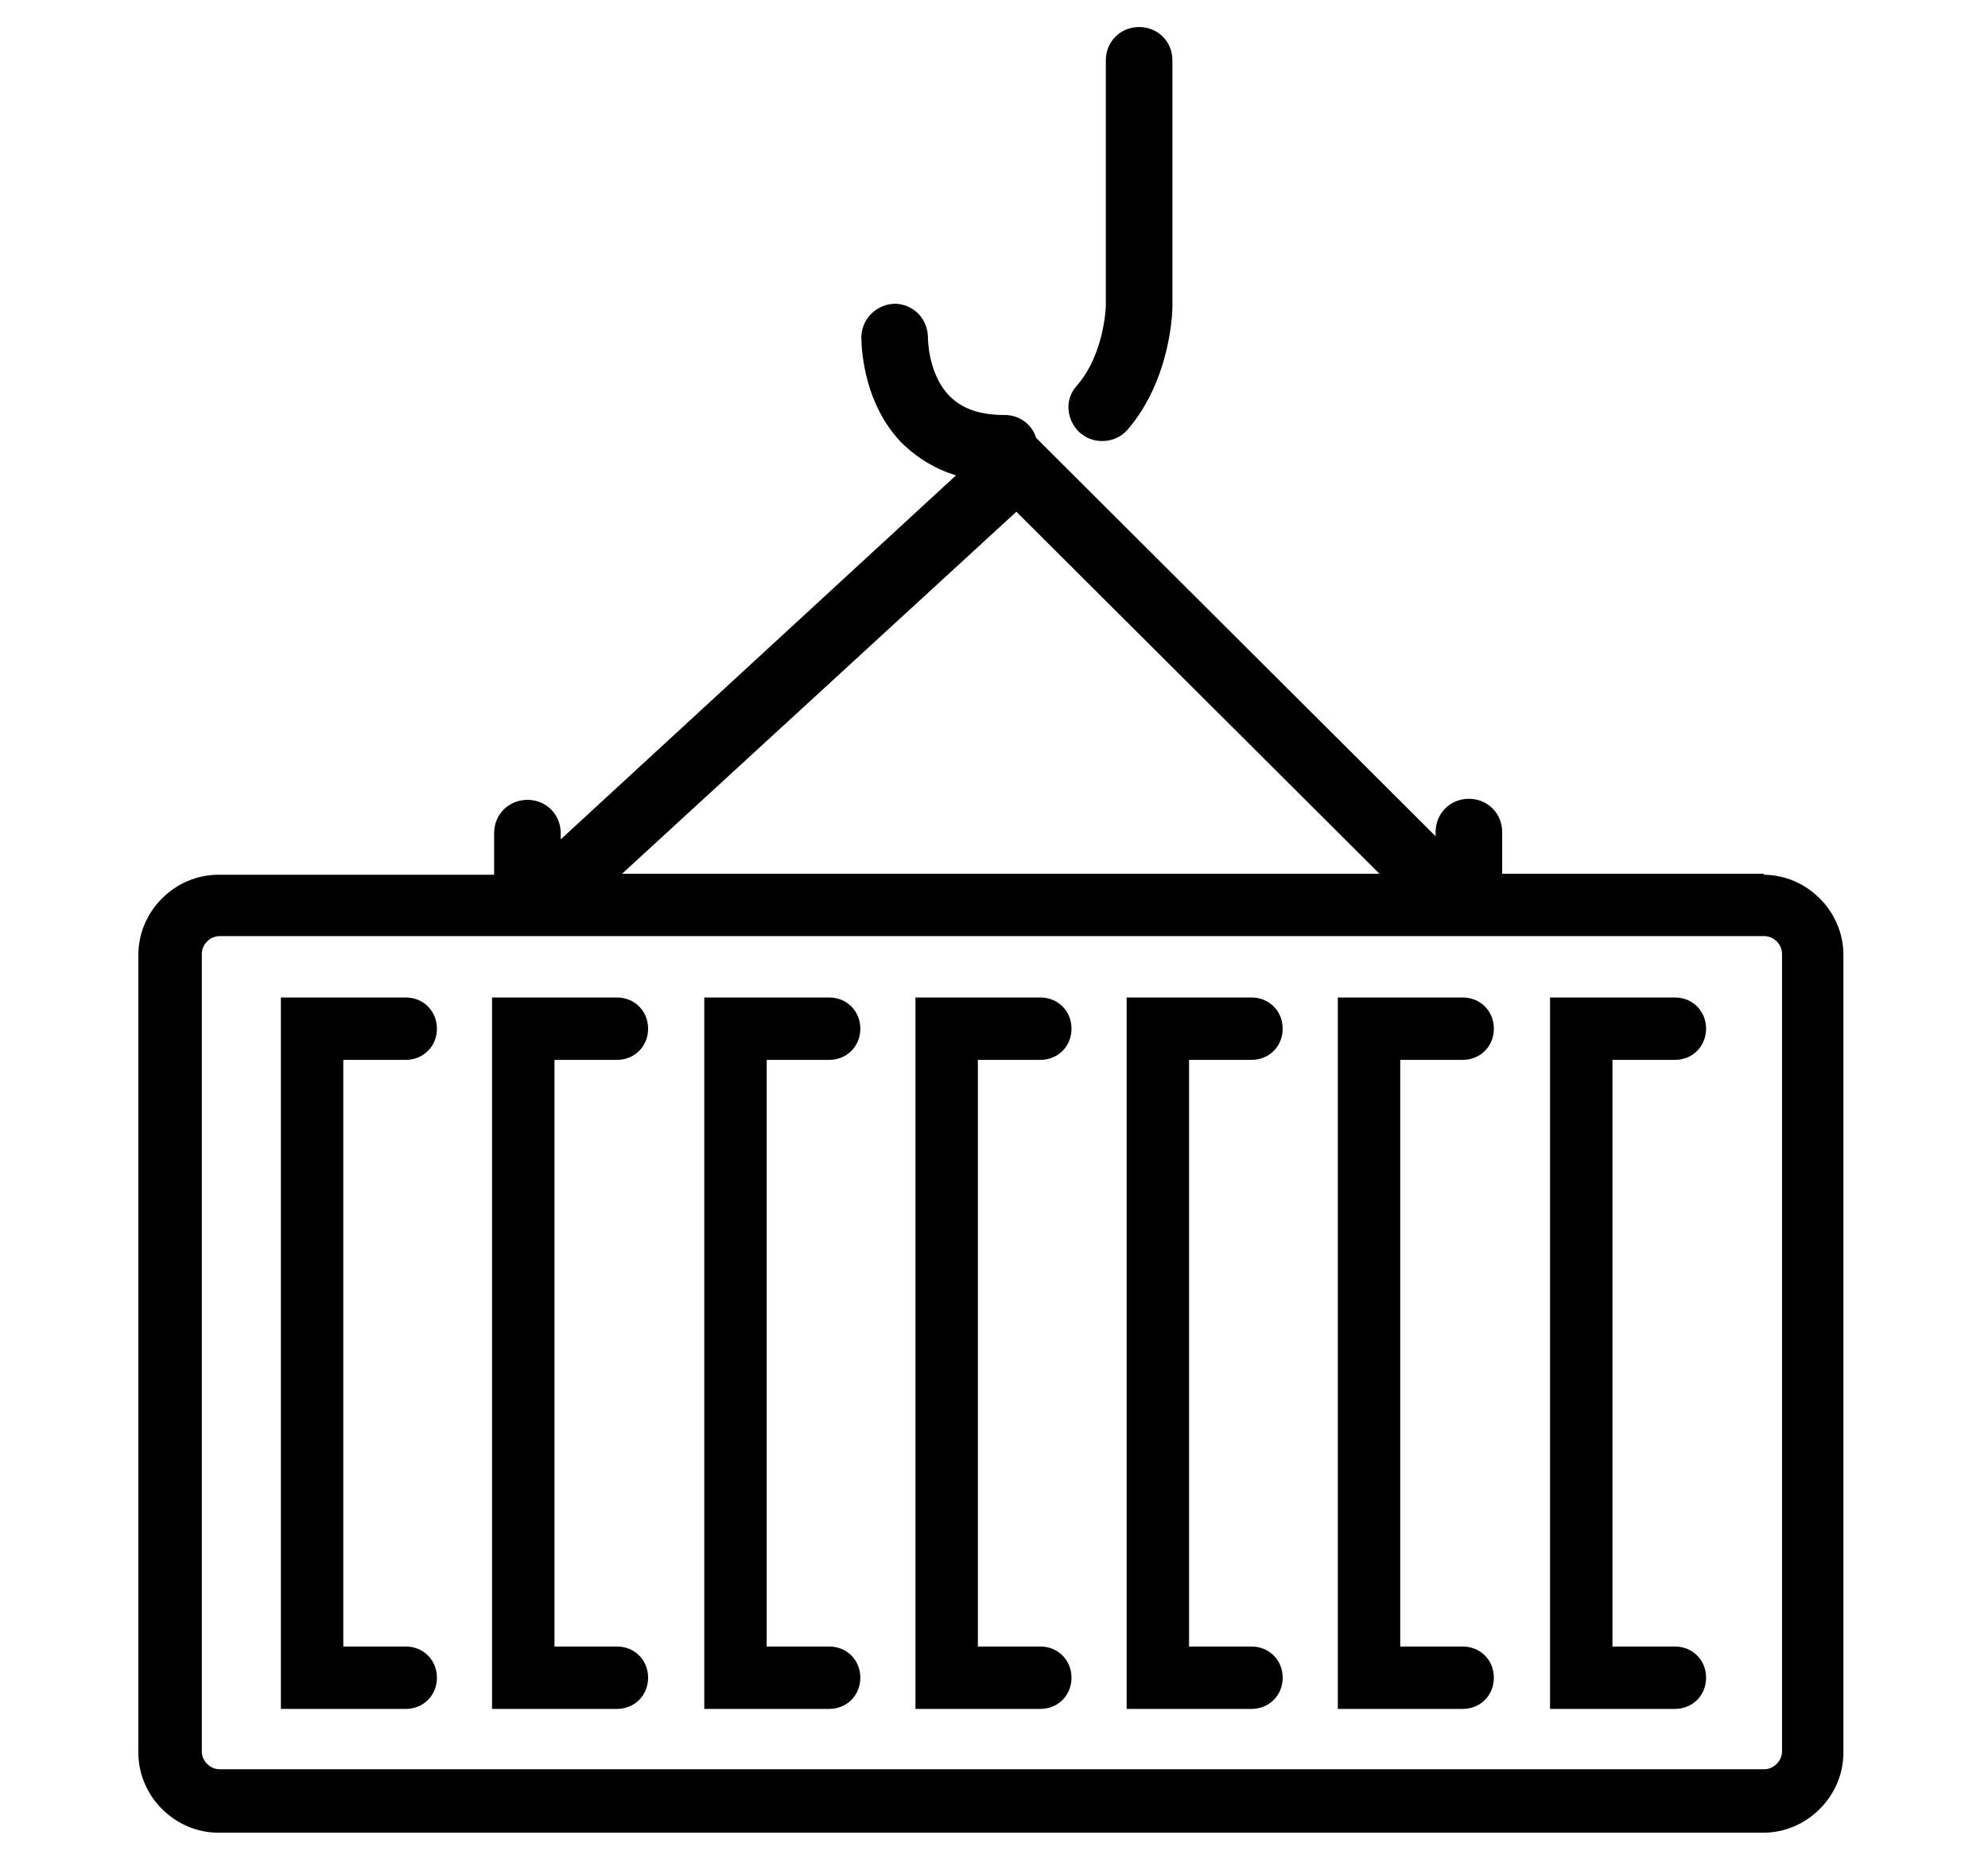
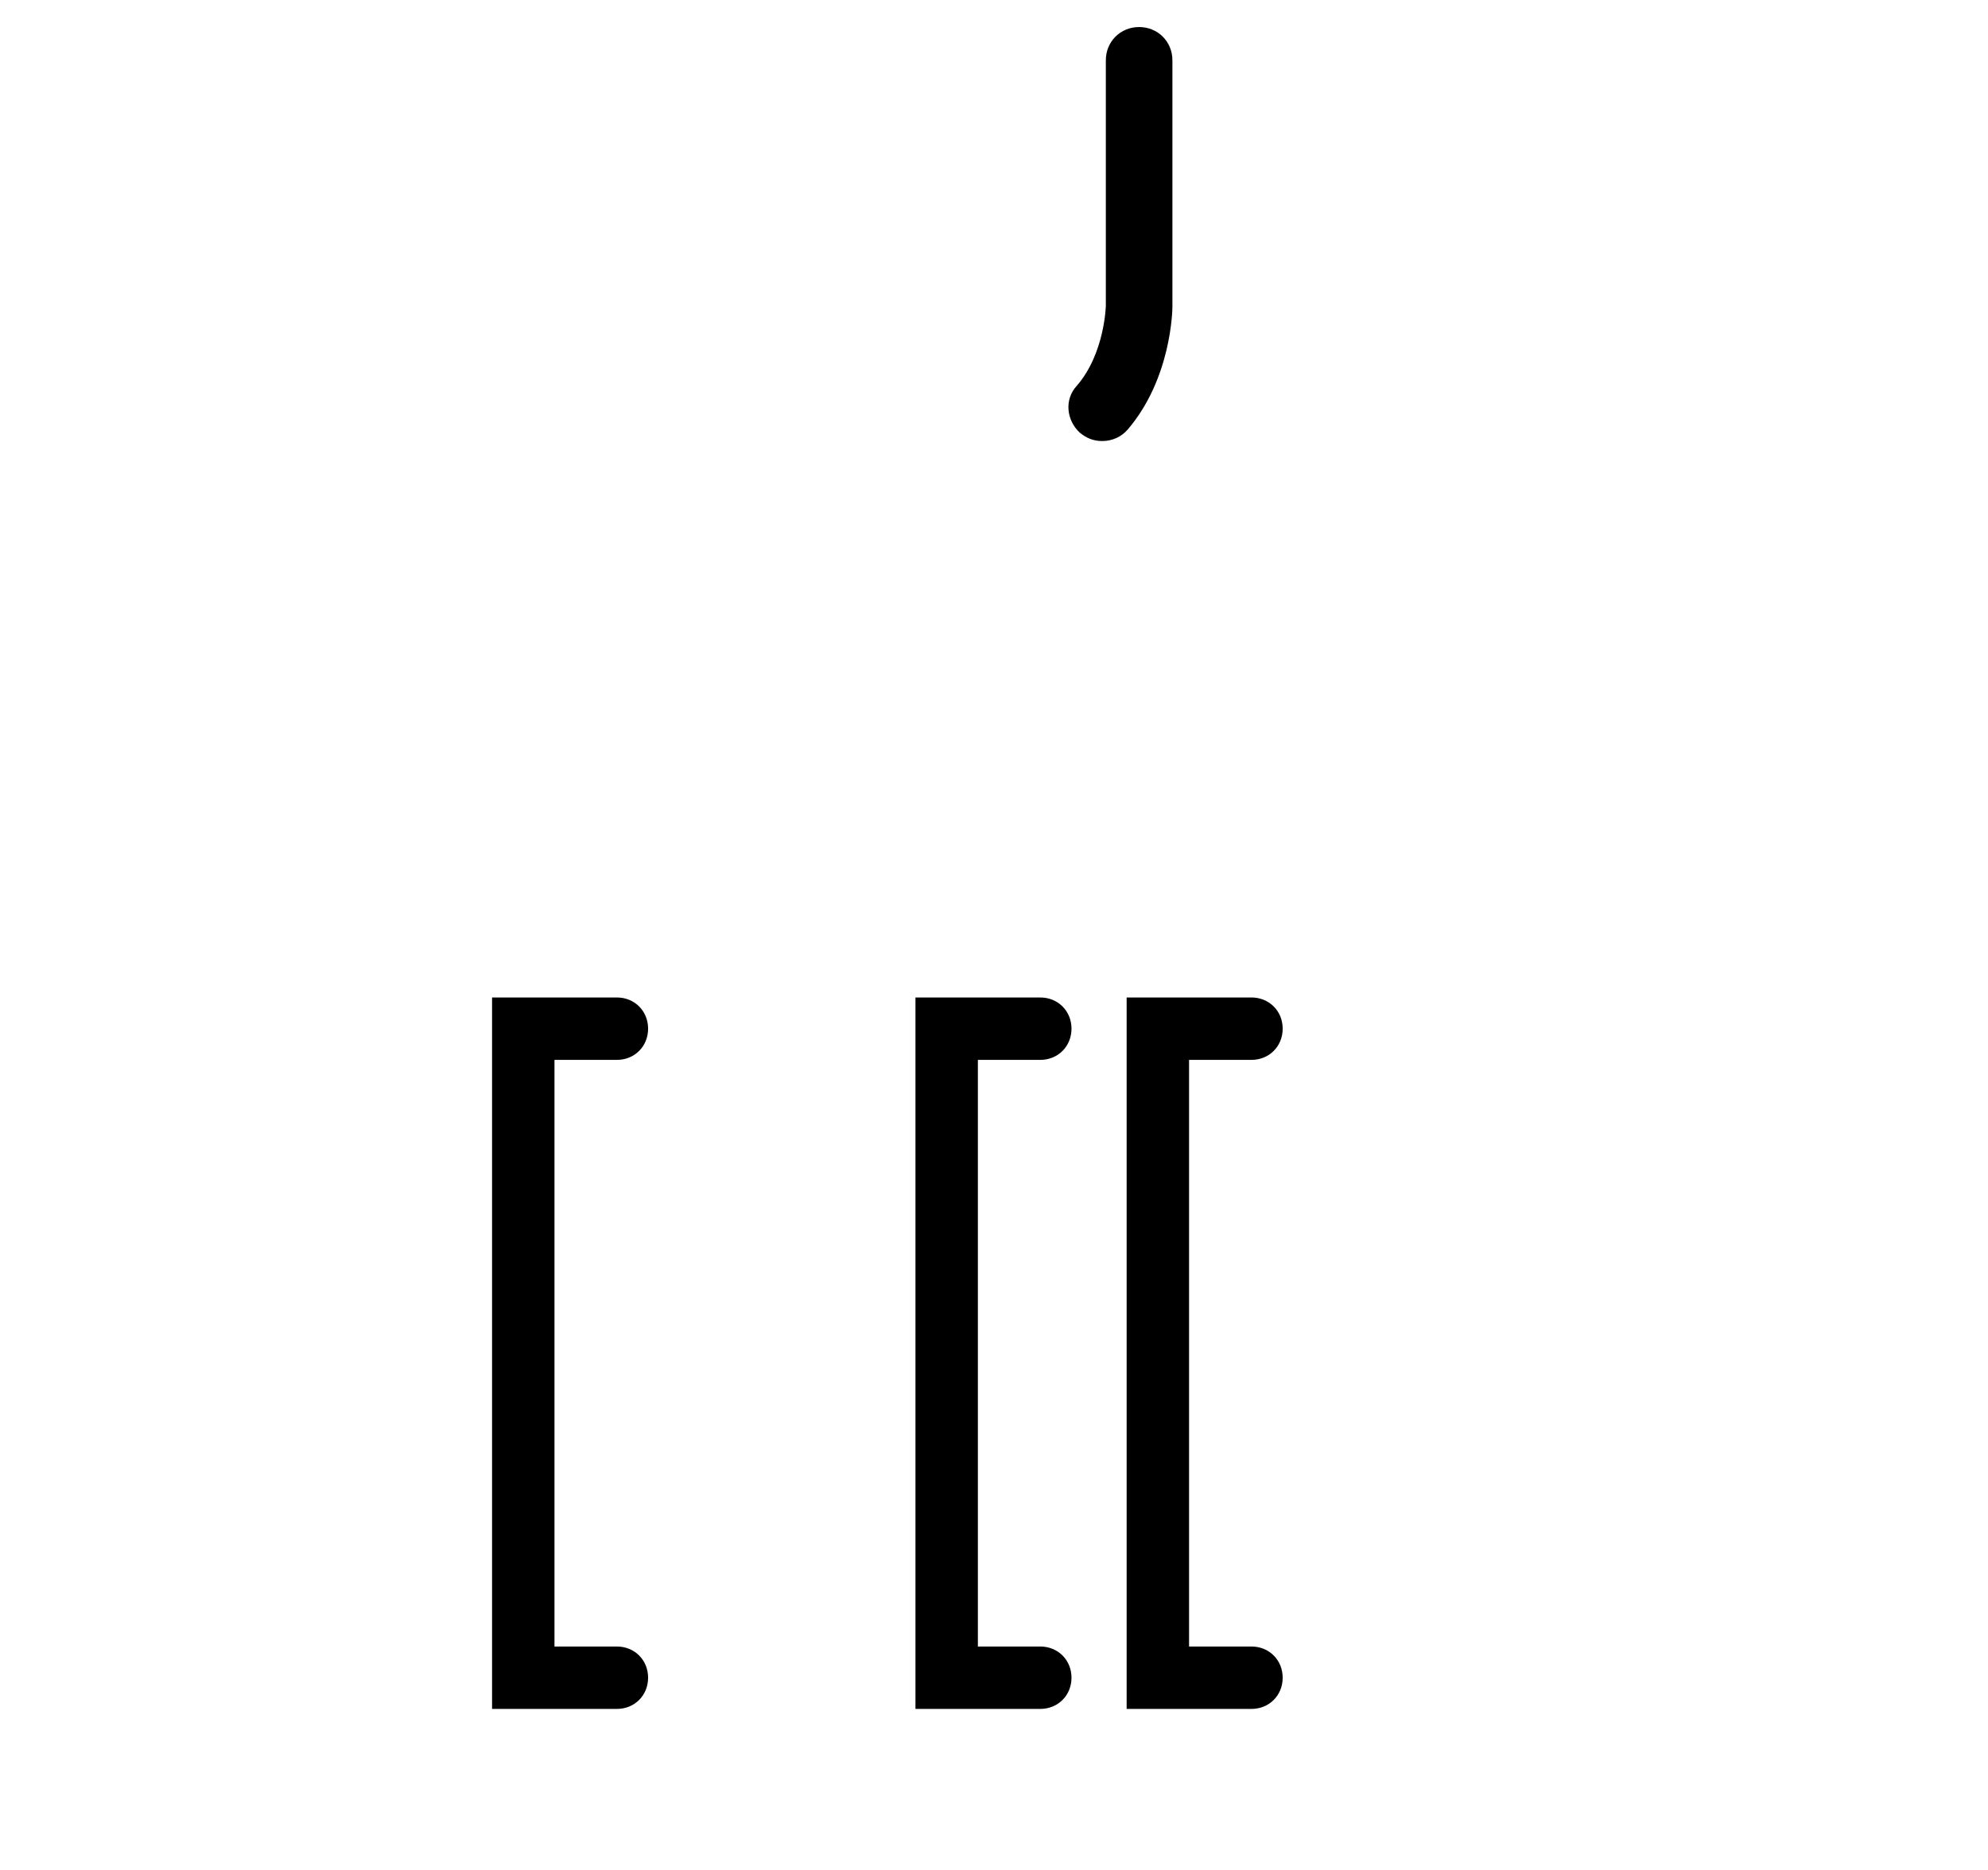
<svg xmlns="http://www.w3.org/2000/svg" version="1.1" viewBox="0 0 191.1 179.8">
  <g>
    <g id="Layer_3">
      <g>
-         <path d="M169.6,84h-25.2v-4c0-1.8-1.4-3.2-3.2-3.2s-3.2,1.4-3.2,3.2v.4l-38.4-38.3c-.4-1.3-1.6-2.2-3-2.2-2.4,0-4.1-.6-5.3-1.8-2.1-2.1-2.1-5.6-2.1-5.6,0-1.8-1.3-3.2-3.1-3.3-1.7,0-3.2,1.3-3.3,3.1,0,.6,0,6.2,3.8,10.2,1.5,1.5,3.3,2.6,5.3,3.2l-38,35v-.6c0-1.8-1.4-3.2-3.2-3.2s-3.2,1.4-3.2,3.2v4h-26.5c-4.2,0-7.7,3.5-7.7,7.7v76.7c0,4.2,3.5,7.7,7.7,7.7h148.5c4.2,0,7.7-3.5,7.7-7.7v-76.7c0-4.2-3.5-7.7-7.7-7.7ZM132.6,84H59.8l37.9-34.8,34.9,34.8ZM171.3,168.4c0,.9-.8,1.7-1.7,1.7H21.1c-.9,0-1.7-.8-1.7-1.7v-76.7c0-.9.8-1.7,1.7-1.7h148.5c.9,0,1.7.8,1.7,1.7v76.7Z" />
-         <path d="M39,101.9c1.7,0,3-1.3,3-3s-1.3-3-3-3h-12v68.4h12c1.7,0,3-1.3,3-3s-1.3-3-3-3h-6v-56.4h6Z" />
        <path d="M59.3,101.9c1.7,0,3-1.3,3-3s-1.3-3-3-3h-12v68.4h12c1.7,0,3-1.3,3-3s-1.3-3-3-3h-6v-56.4h6Z" />
-         <path d="M79.7,101.9c1.7,0,3-1.3,3-3s-1.3-3-3-3h-12v68.4h12c1.7,0,3-1.3,3-3s-1.3-3-3-3h-6v-56.4h6Z" />
        <path d="M100,101.9c1.7,0,3-1.3,3-3s-1.3-3-3-3h-12v68.4h12c1.7,0,3-1.3,3-3s-1.3-3-3-3h-6v-56.4h6Z" />
        <path d="M120.3,101.9c1.7,0,3-1.3,3-3s-1.3-3-3-3h-12v68.4h12c1.7,0,3-1.3,3-3s-1.3-3-3-3h-6v-56.4h6Z" />
-         <path d="M140.6,101.9c1.7,0,3-1.3,3-3s-1.3-3-3-3h-12v68.4h12c1.7,0,3-1.3,3-3s-1.3-3-3-3h-6v-56.4h6Z" />
-         <path d="M161,101.9c1.7,0,3-1.3,3-3s-1.3-3-3-3h-12v68.4h12c1.7,0,3-1.3,3-3s-1.3-3-3-3h-6v-56.4h6Z" />
        <path d="M106,42.4c.9,0,1.8-.4,2.4-1.1,4.2-4.9,4.3-11.5,4.3-11.8V5.8c0-1.8-1.4-3.2-3.2-3.2s-3.2,1.4-3.2,3.2v23.6s-.1,4.6-2.8,7.7c-1.2,1.3-1,3.3.3,4.5.6.5,1.3.8,2.1.8Z" />
      </g>
    </g>
  </g>
</svg>